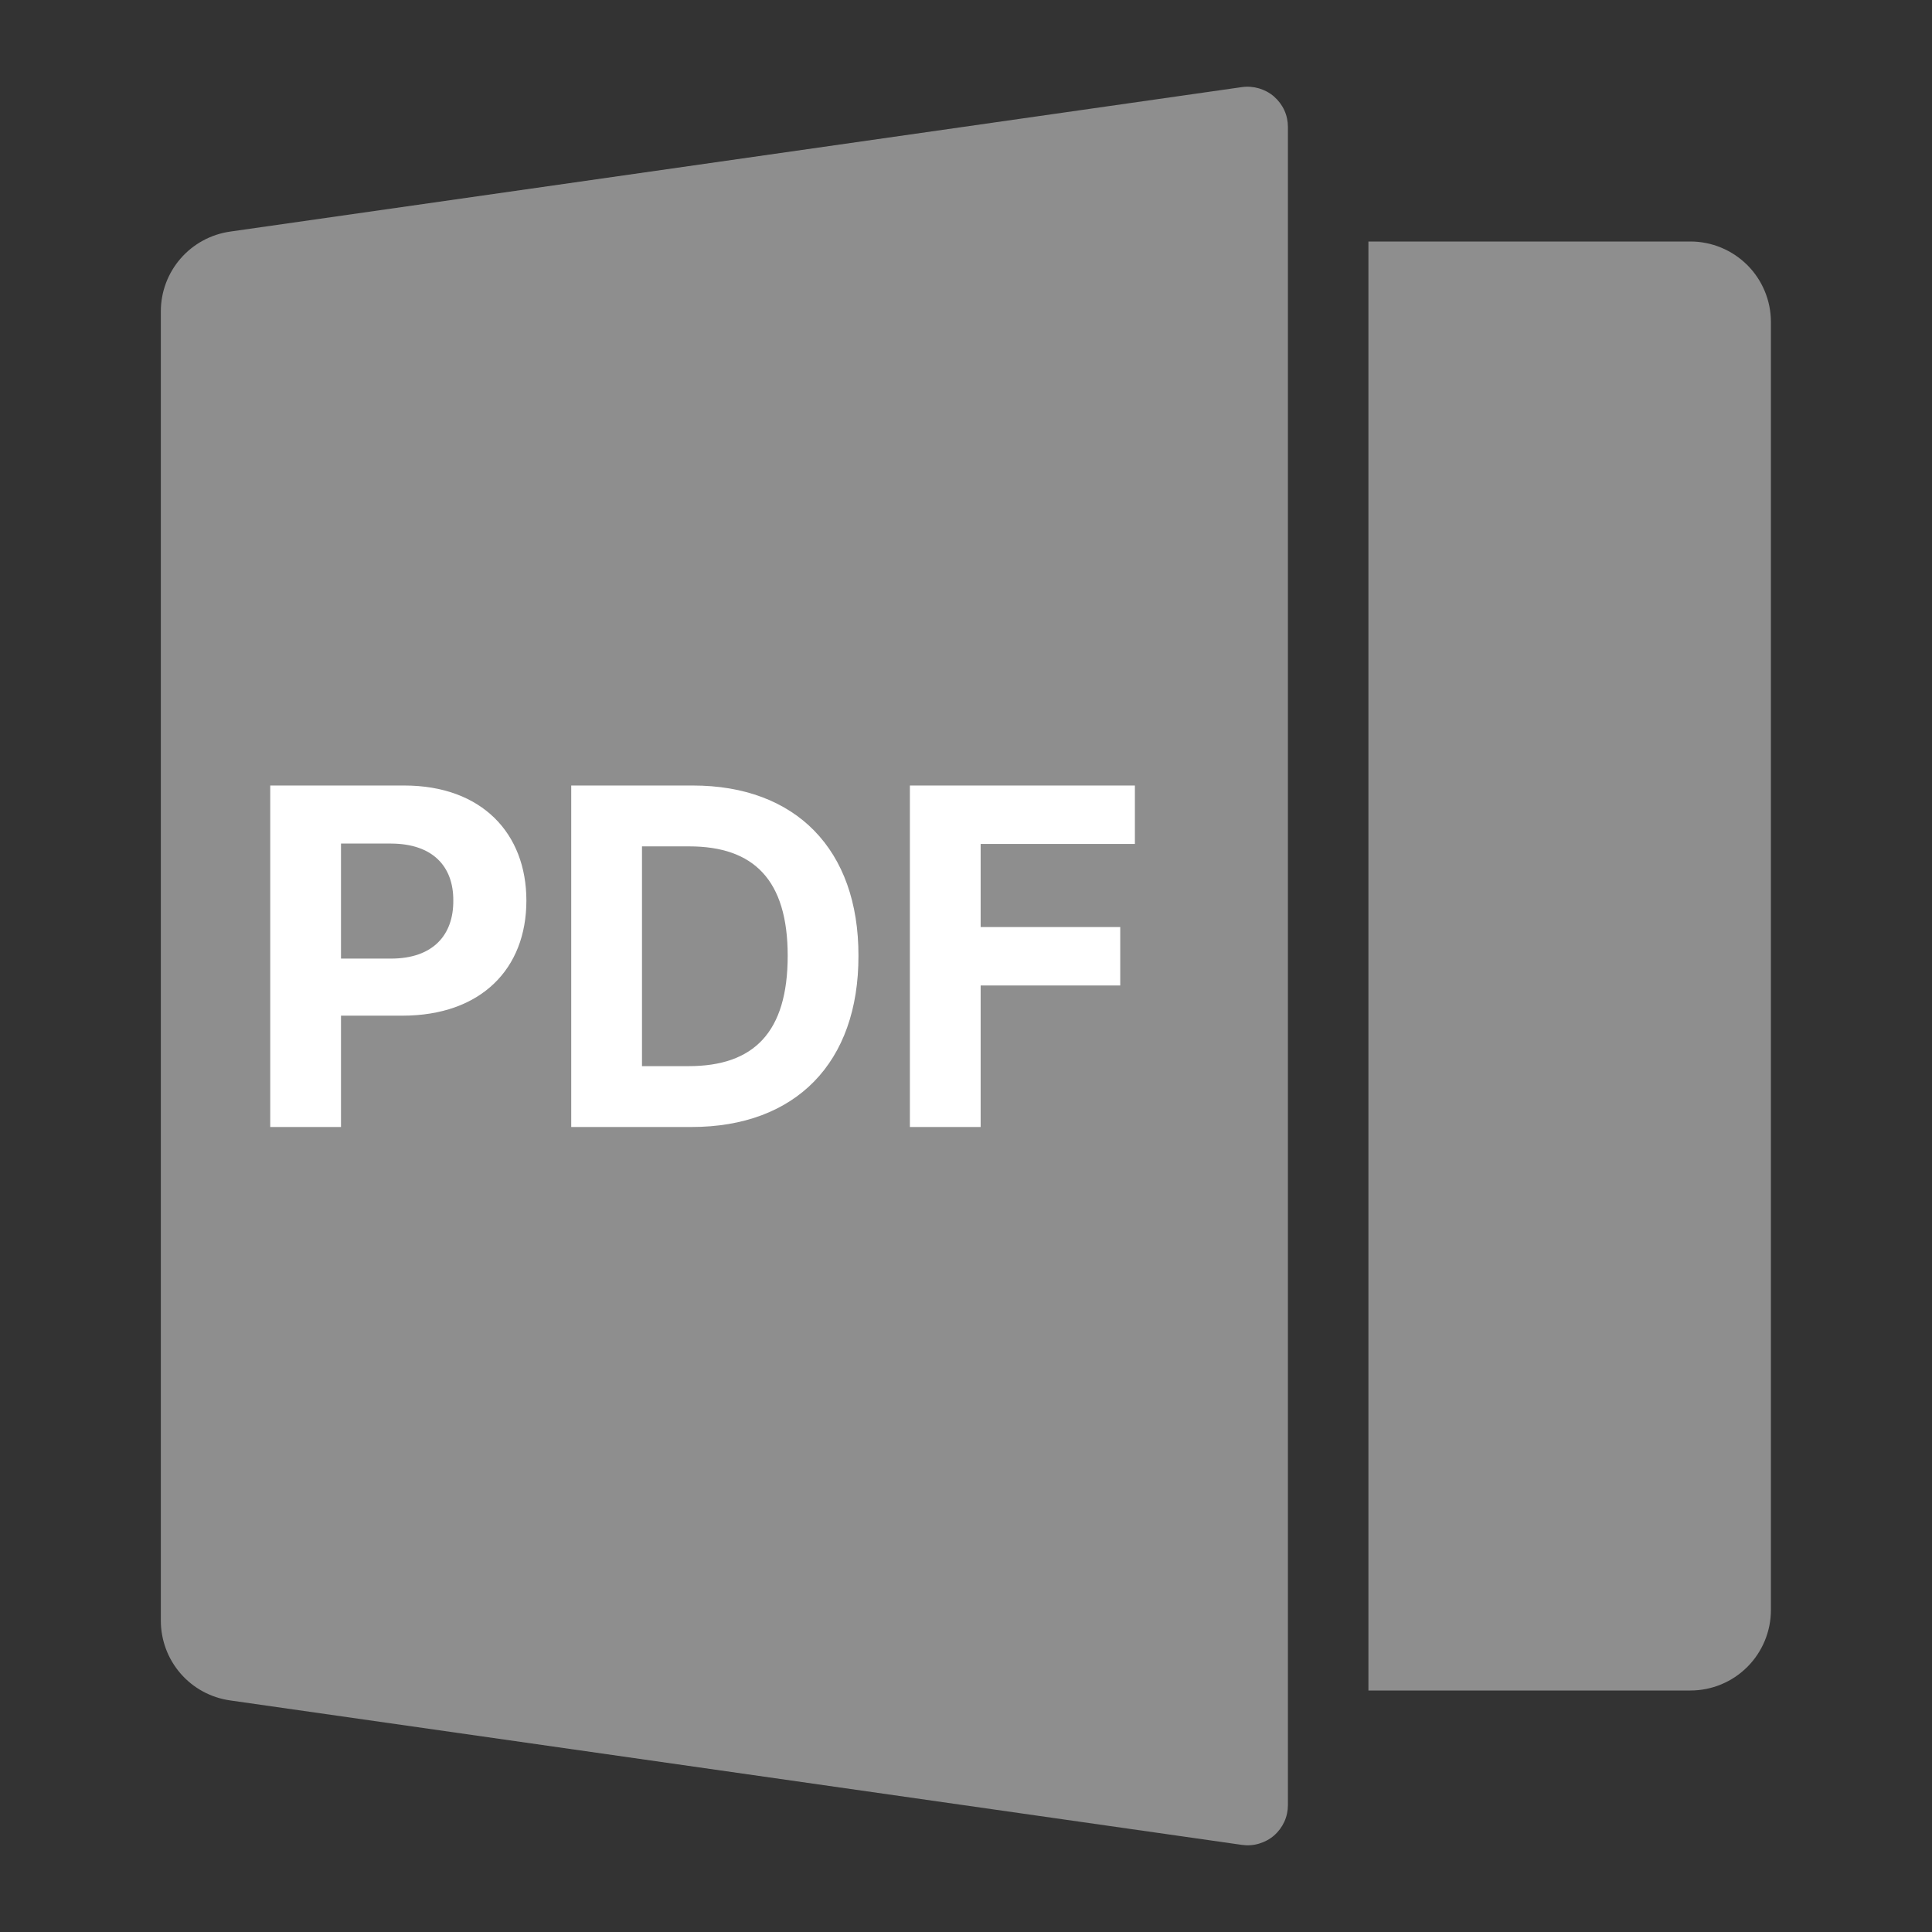
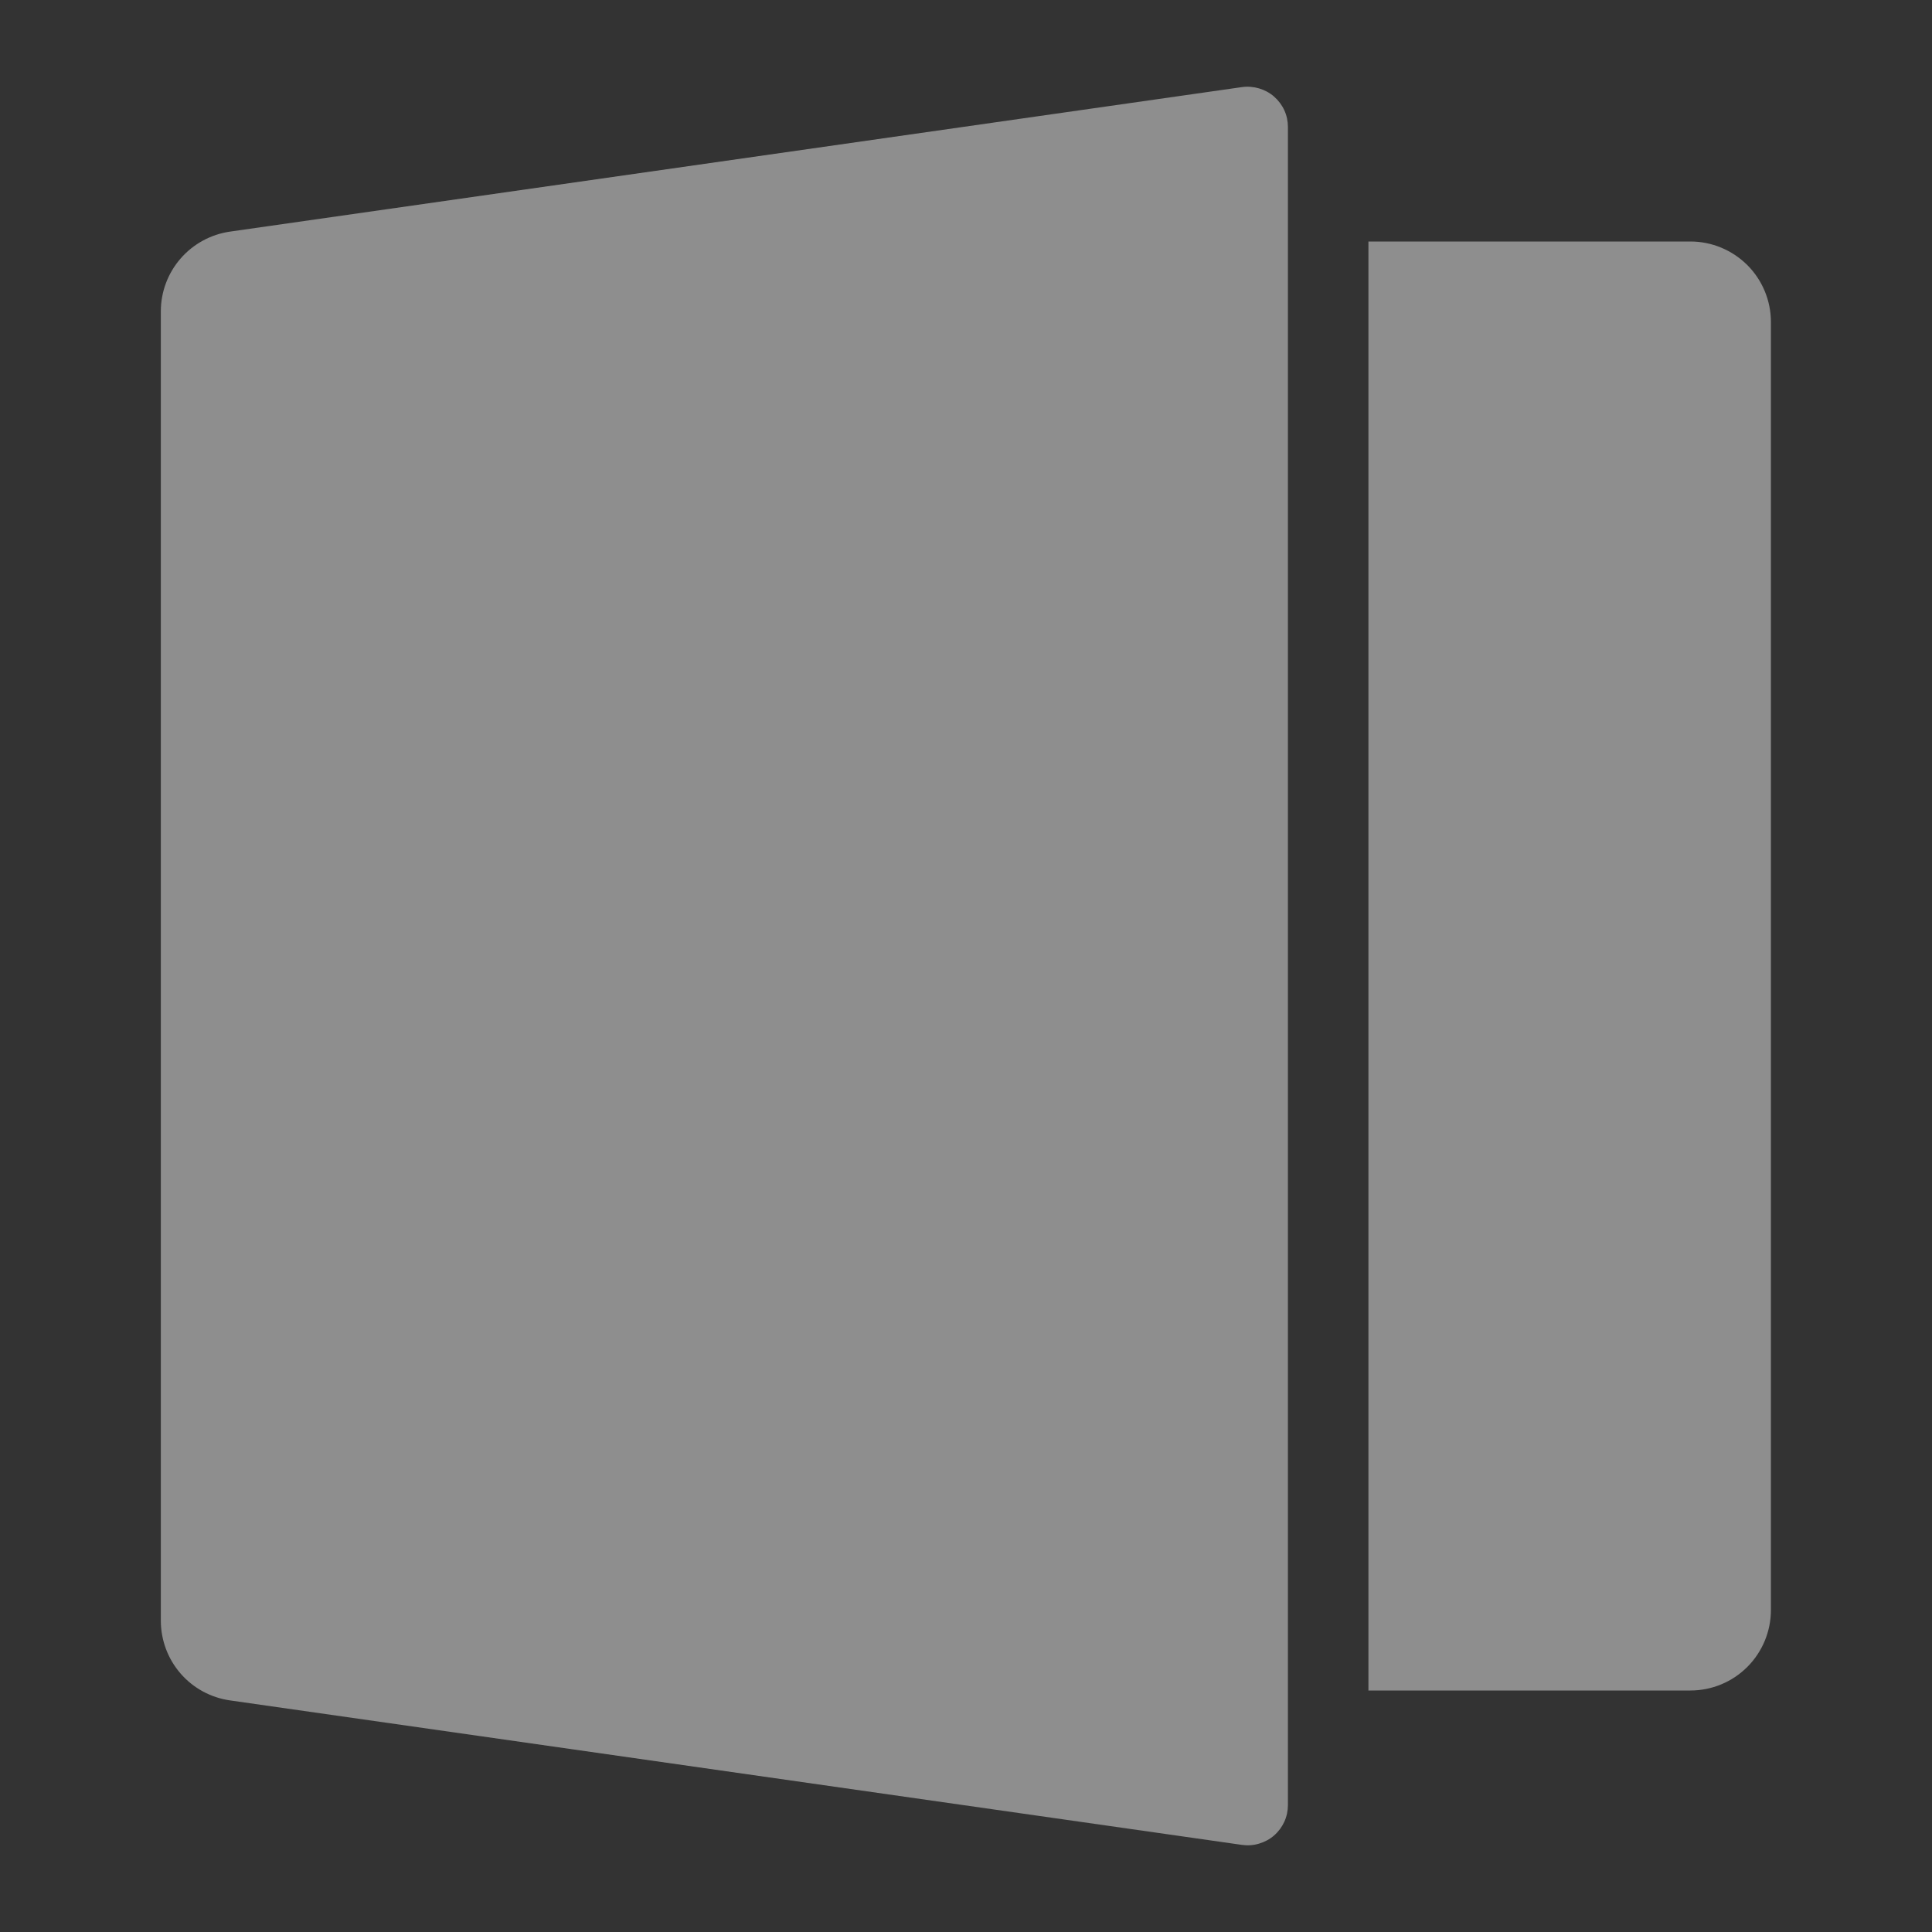
<svg xmlns="http://www.w3.org/2000/svg" width="24" height="24" viewBox="0 0 24 24" fill="none">
  <rect x="0" y="0" width="24" height="24" fill="#333333" stroke="none" />
  <g clip-path="url(#clip0_4562_7685)">
    <path d="M15.64 1.098C15.708 1.118 15.772 1.152 15.826 1.199C15.88 1.246 15.924 1.304 15.954 1.369C15.984 1.434 15.999 1.506 15.999 1.577V22.423C15.999 22.494 15.984 22.566 15.954 22.631C15.924 22.696 15.881 22.754 15.827 22.801C15.773 22.848 15.709 22.882 15.641 22.902C15.572 22.923 15.5 22.928 15.429 22.918L2.857 21.123C2.619 21.089 2.401 20.971 2.243 20.789C2.085 20.607 1.998 20.374 1.998 20.133V3.867C1.998 3.626 2.085 3.394 2.243 3.212C2.401 3.03 2.62 2.911 2.858 2.877L15.428 1.082C15.499 1.072 15.571 1.078 15.64 1.098ZM20.999 3C21.264 3 21.518 3.106 21.706 3.293C21.893 3.48 21.999 3.735 21.999 4V20C21.999 20.265 21.893 20.52 21.706 20.707C21.518 20.895 21.264 21 20.999 21H16.999V3H20.999Z" fill="#8E8E8E" />
-     <path d="M3.357 14V9.758H5.021C5.985 9.758 6.539 10.352 6.539 11.188C6.539 12.034 5.977 12.617 4.998 12.617H4.236V14H3.357ZM4.236 11.908H4.857C5.379 11.908 5.634 11.615 5.631 11.188C5.634 10.766 5.379 10.481 4.857 10.479H4.236V11.908ZM8.59 14H7.096V9.758H8.607C9.885 9.758 10.667 10.552 10.664 11.873C10.667 13.2 9.885 14 8.59 14ZM7.975 13.244H8.555C9.363 13.244 9.785 12.825 9.785 11.873C9.785 10.93 9.363 10.514 8.561 10.514H7.975V13.244ZM11.303 14V9.758H14.098V10.484H12.182V11.516H13.916V12.242H12.182V14H11.303Z" fill="white" />
  </g>
  <defs>
    <clipPath id="clip0_4562_7685">
      <rect width="24" height="24" fill="white" />
    </clipPath>
  </defs>
</svg>